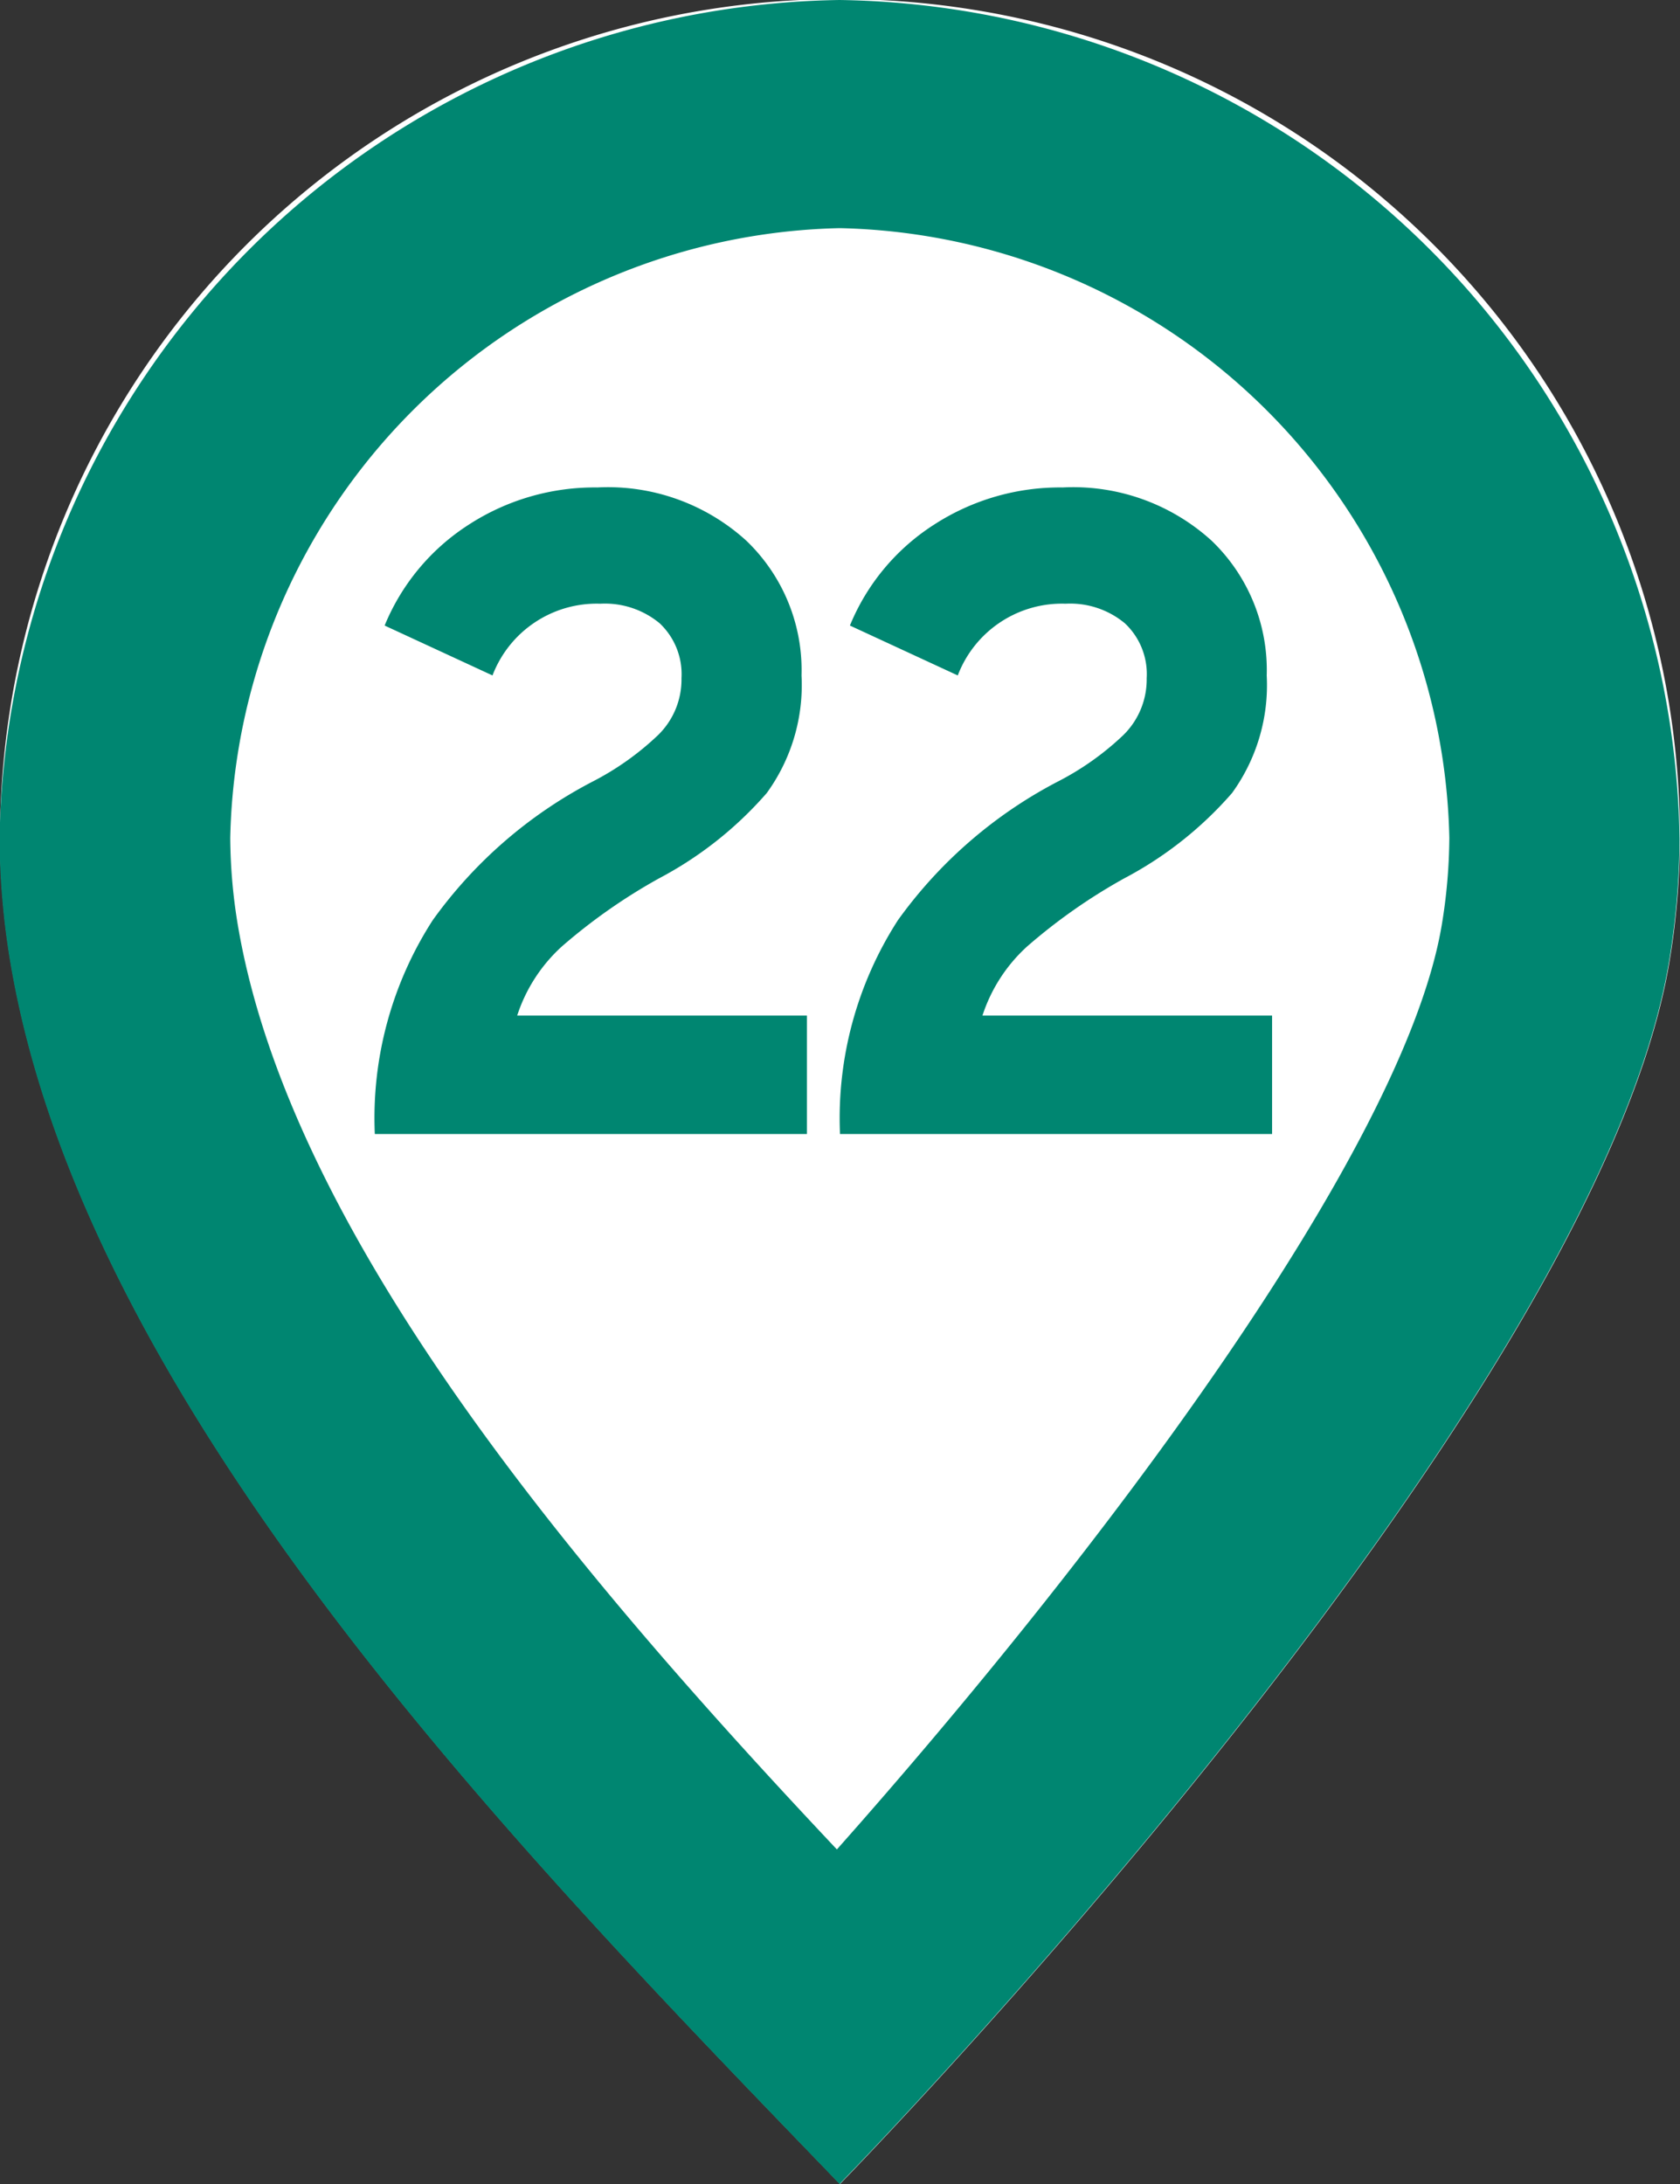
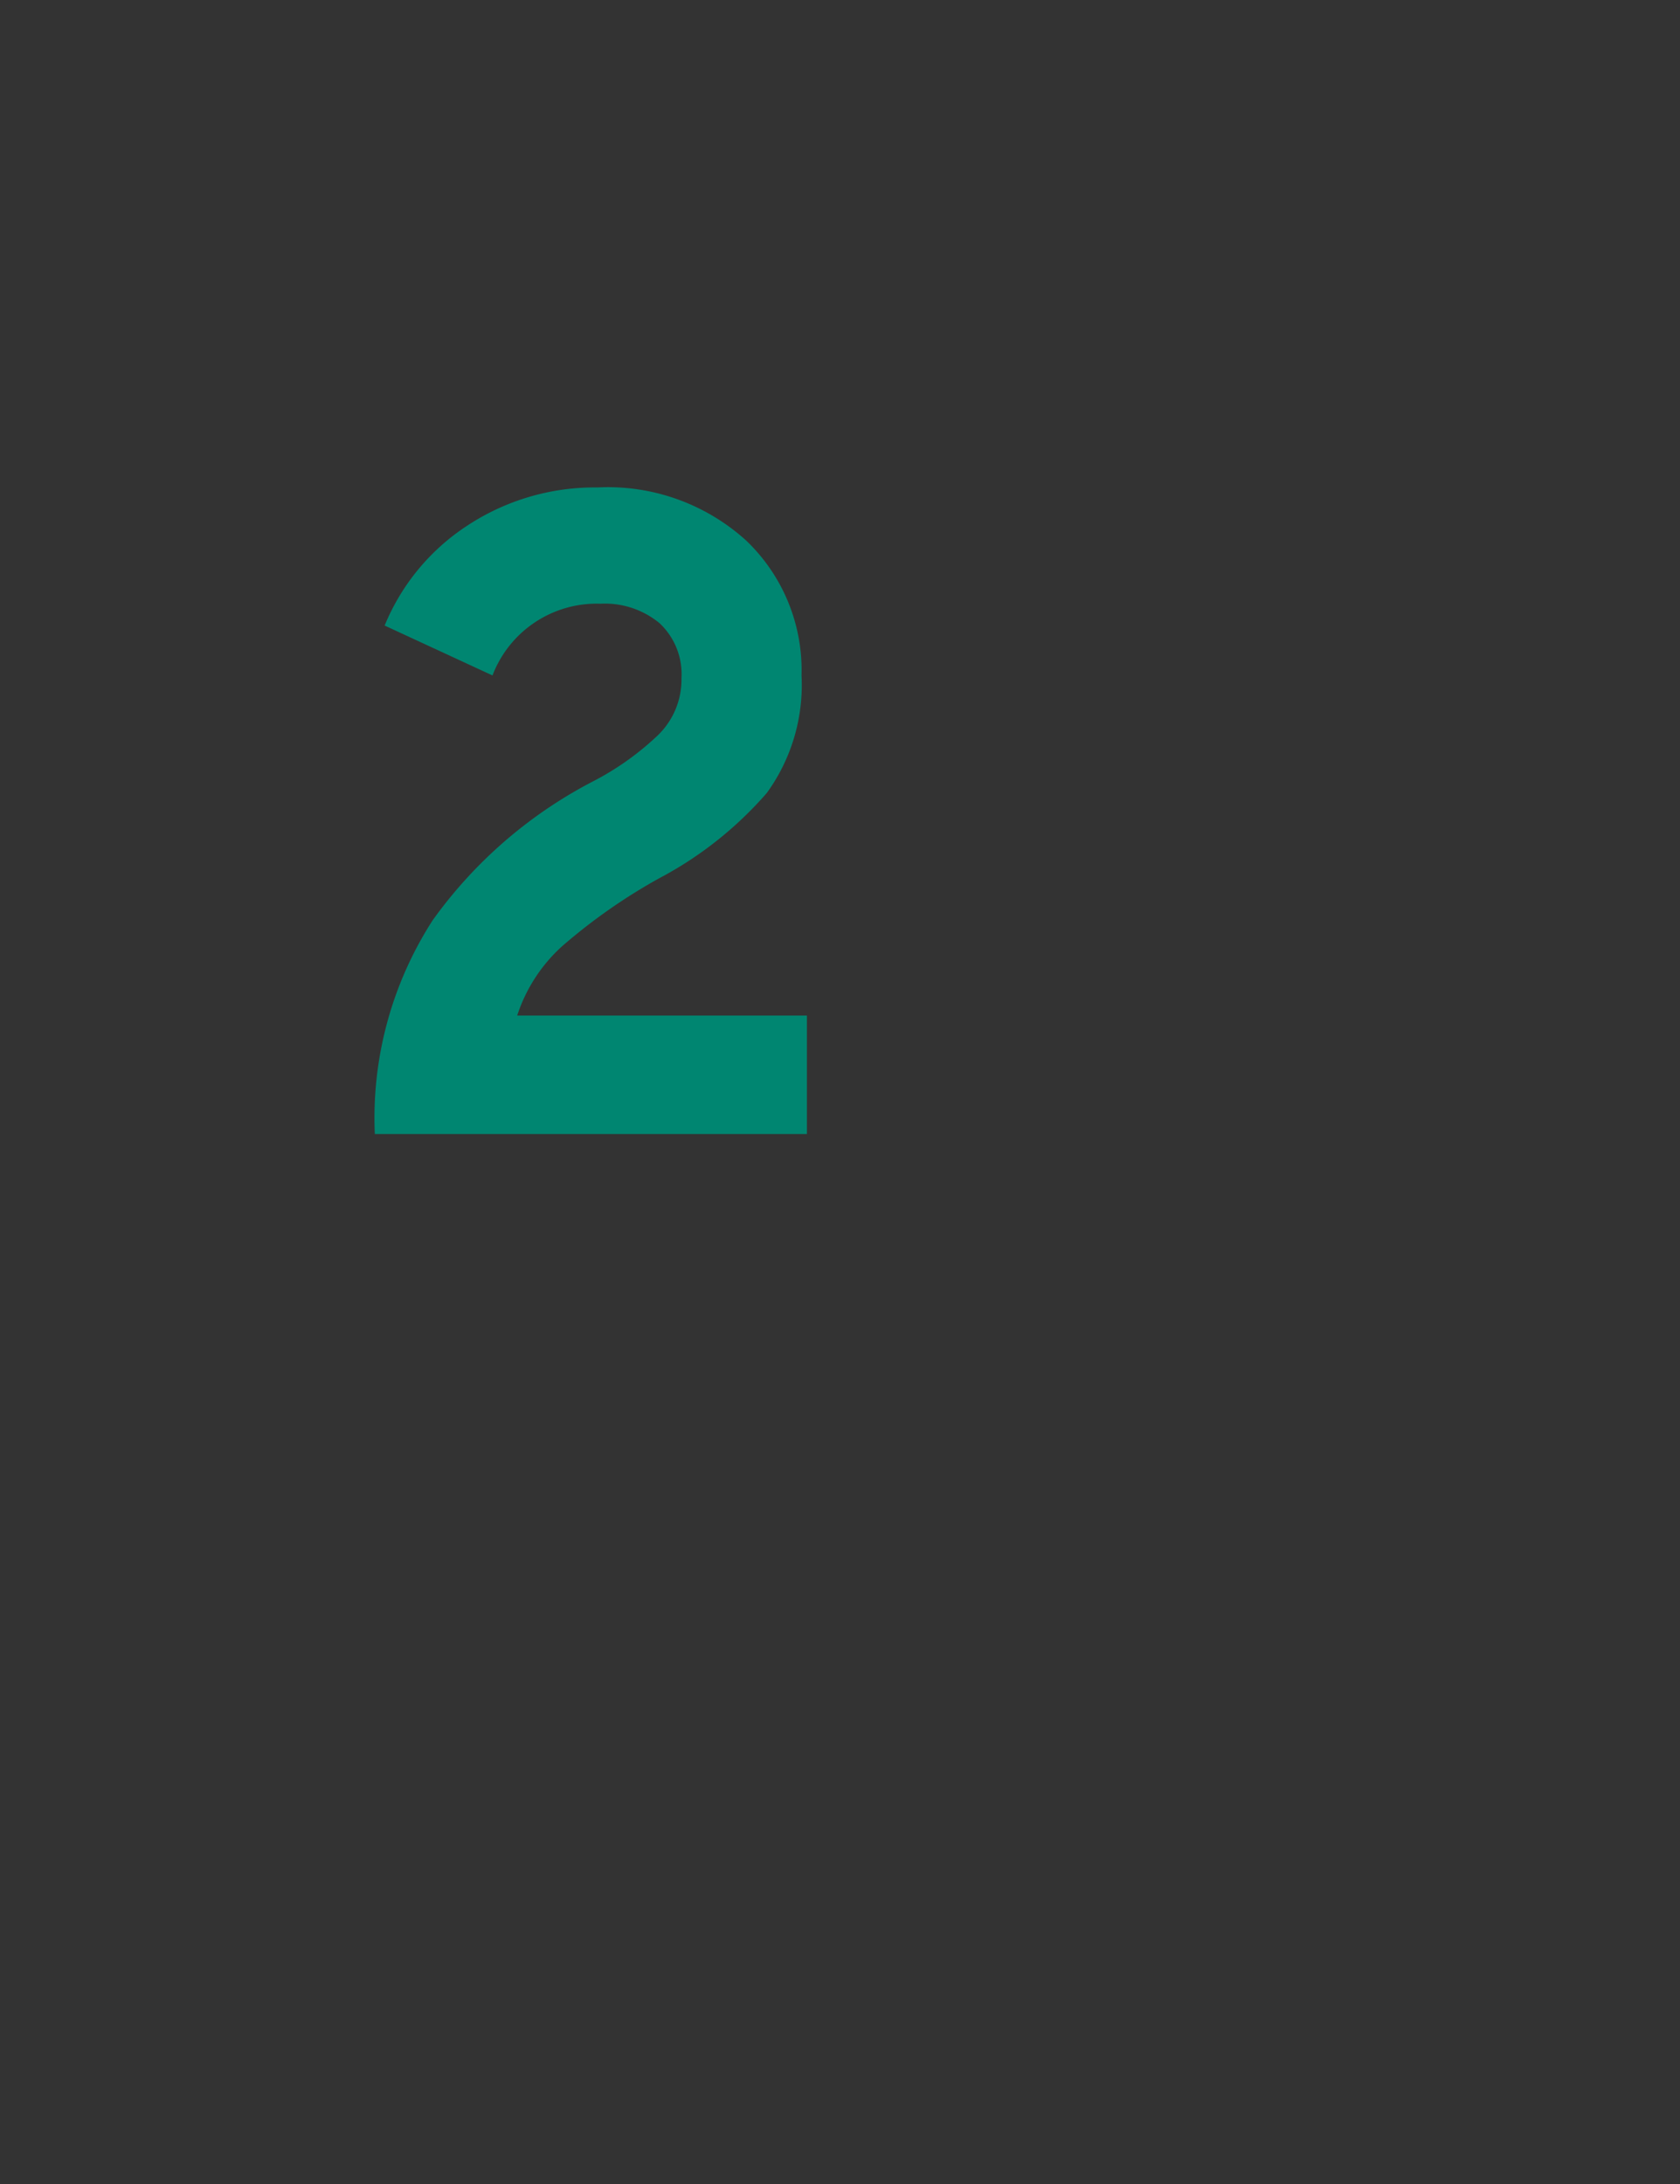
<svg xmlns="http://www.w3.org/2000/svg" width="20" height="26" viewBox="0 0 20 26">
  <rect x="0" y="0" width="20" height="26" fill="#333333" stroke="none" />
  <g id="グループ_5500" data-name="グループ 5500" transform="translate(-530.673 -391)">
    <g id="グループ_5262" data-name="グループ 5262">
-       <path id="パス_42617" data-name="パス 42617" d="M540.673,417c-3.67-3.811-8.965-9.172-9.871-14.535a9.16,9.16,0,0,1-.129-1.476,10,10,0,0,1,20,0,9.263,9.263,0,0,1-.128,1.476C549.638,407.828,540.673,417,540.673,417Z" fill="#fff" />
-       <path id="パス_42618" data-name="パス 42618" d="M540.673,393.716a7.42,7.42,0,0,1,7.254,7.257,6.545,6.545,0,0,1-.091,1.044c-.455,2.691-4.107,7.516-7.2,11-3.1-3.291-6.507-7.31-7.131-11a6.545,6.545,0,0,1-.091-1.044,7.42,7.42,0,0,1,7.254-7.257h0m0-2.716a10.149,10.149,0,0,0-10,9.989,9.16,9.16,0,0,0,.129,1.476c.906,5.363,6.2,10.724,9.871,14.535,0,0,8.965-9.172,9.872-14.535a9.263,9.263,0,0,0,.128-1.476,10.149,10.149,0,0,0-10-9.989Z" fill="#008671" />
-     </g>
+       </g>
    <g id="グループ_5263" data-name="グループ 5263">
      <path id="パス_42619" data-name="パス 42619" d="M535.135,404.5a4.345,4.345,0,0,1,.69-2.546,5.412,5.412,0,0,1,1.9-1.648,3.354,3.354,0,0,0,.779-.552.924.924,0,0,0,.282-.68.832.832,0,0,0-.26-.654,1.022,1.022,0,0,0-.706-.233,1.328,1.328,0,0,0-1.284.854l-1.284-.594a2.6,2.6,0,0,1,1-1.2,2.755,2.755,0,0,1,1.533-.444,2.449,2.449,0,0,1,1.772.633,2.134,2.134,0,0,1,.658,1.605,2.189,2.189,0,0,1-.414,1.4,4.456,4.456,0,0,1-1.283,1.016,6.746,6.746,0,0,0-1.157.811,1.908,1.908,0,0,0-.531.822h3.449V404.5Z" fill="#008671" />
-       <path id="パス_42620" data-name="パス 42620" d="M540.673,404.5a4.353,4.353,0,0,1,.69-2.546,5.43,5.43,0,0,1,1.9-1.648,3.342,3.342,0,0,0,.78-.552.927.927,0,0,0,.281-.68.828.828,0,0,0-.26-.654,1.018,1.018,0,0,0-.705-.233,1.327,1.327,0,0,0-1.284.854l-1.284-.594a2.593,2.593,0,0,1,1-1.2,2.755,2.755,0,0,1,1.533-.444,2.449,2.449,0,0,1,1.772.633,2.133,2.133,0,0,1,.657,1.605,2.189,2.189,0,0,1-.413,1.4,4.448,4.448,0,0,1-1.284,1.016,6.732,6.732,0,0,0-1.156.811,1.908,1.908,0,0,0-.531.822h3.448V404.5Z" fill="#008671" />
    </g>
  </g>
</svg>